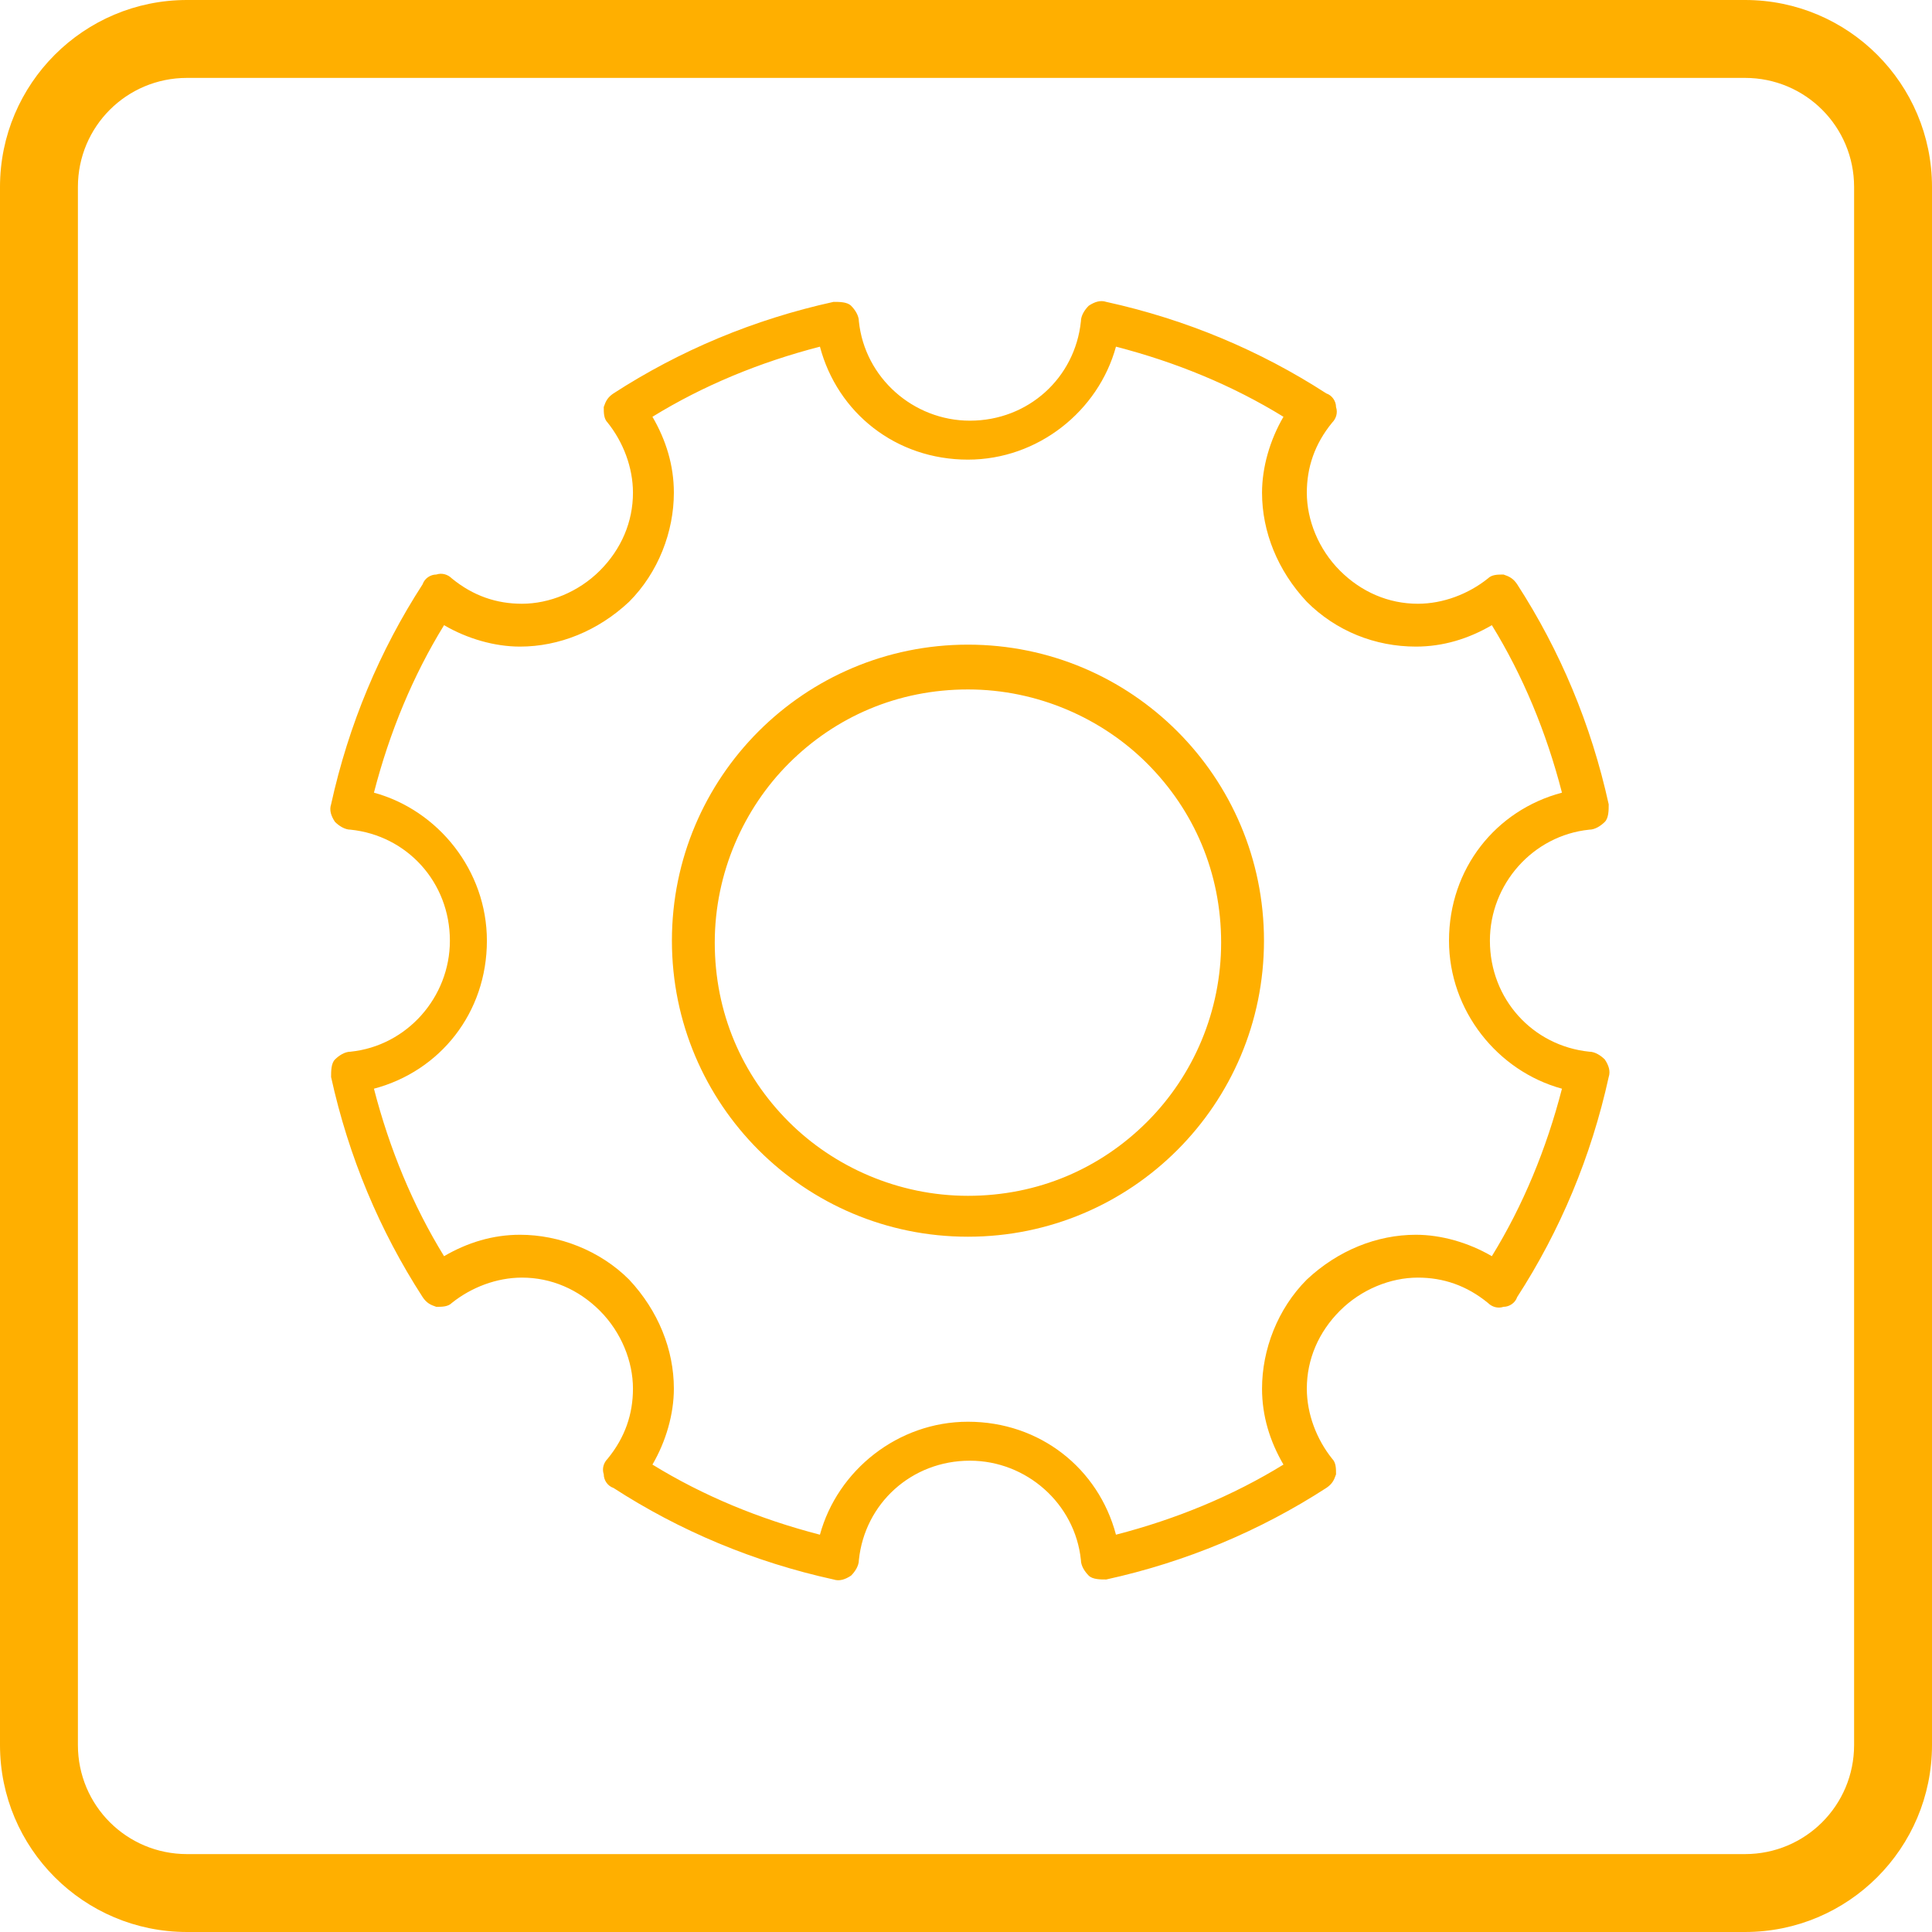
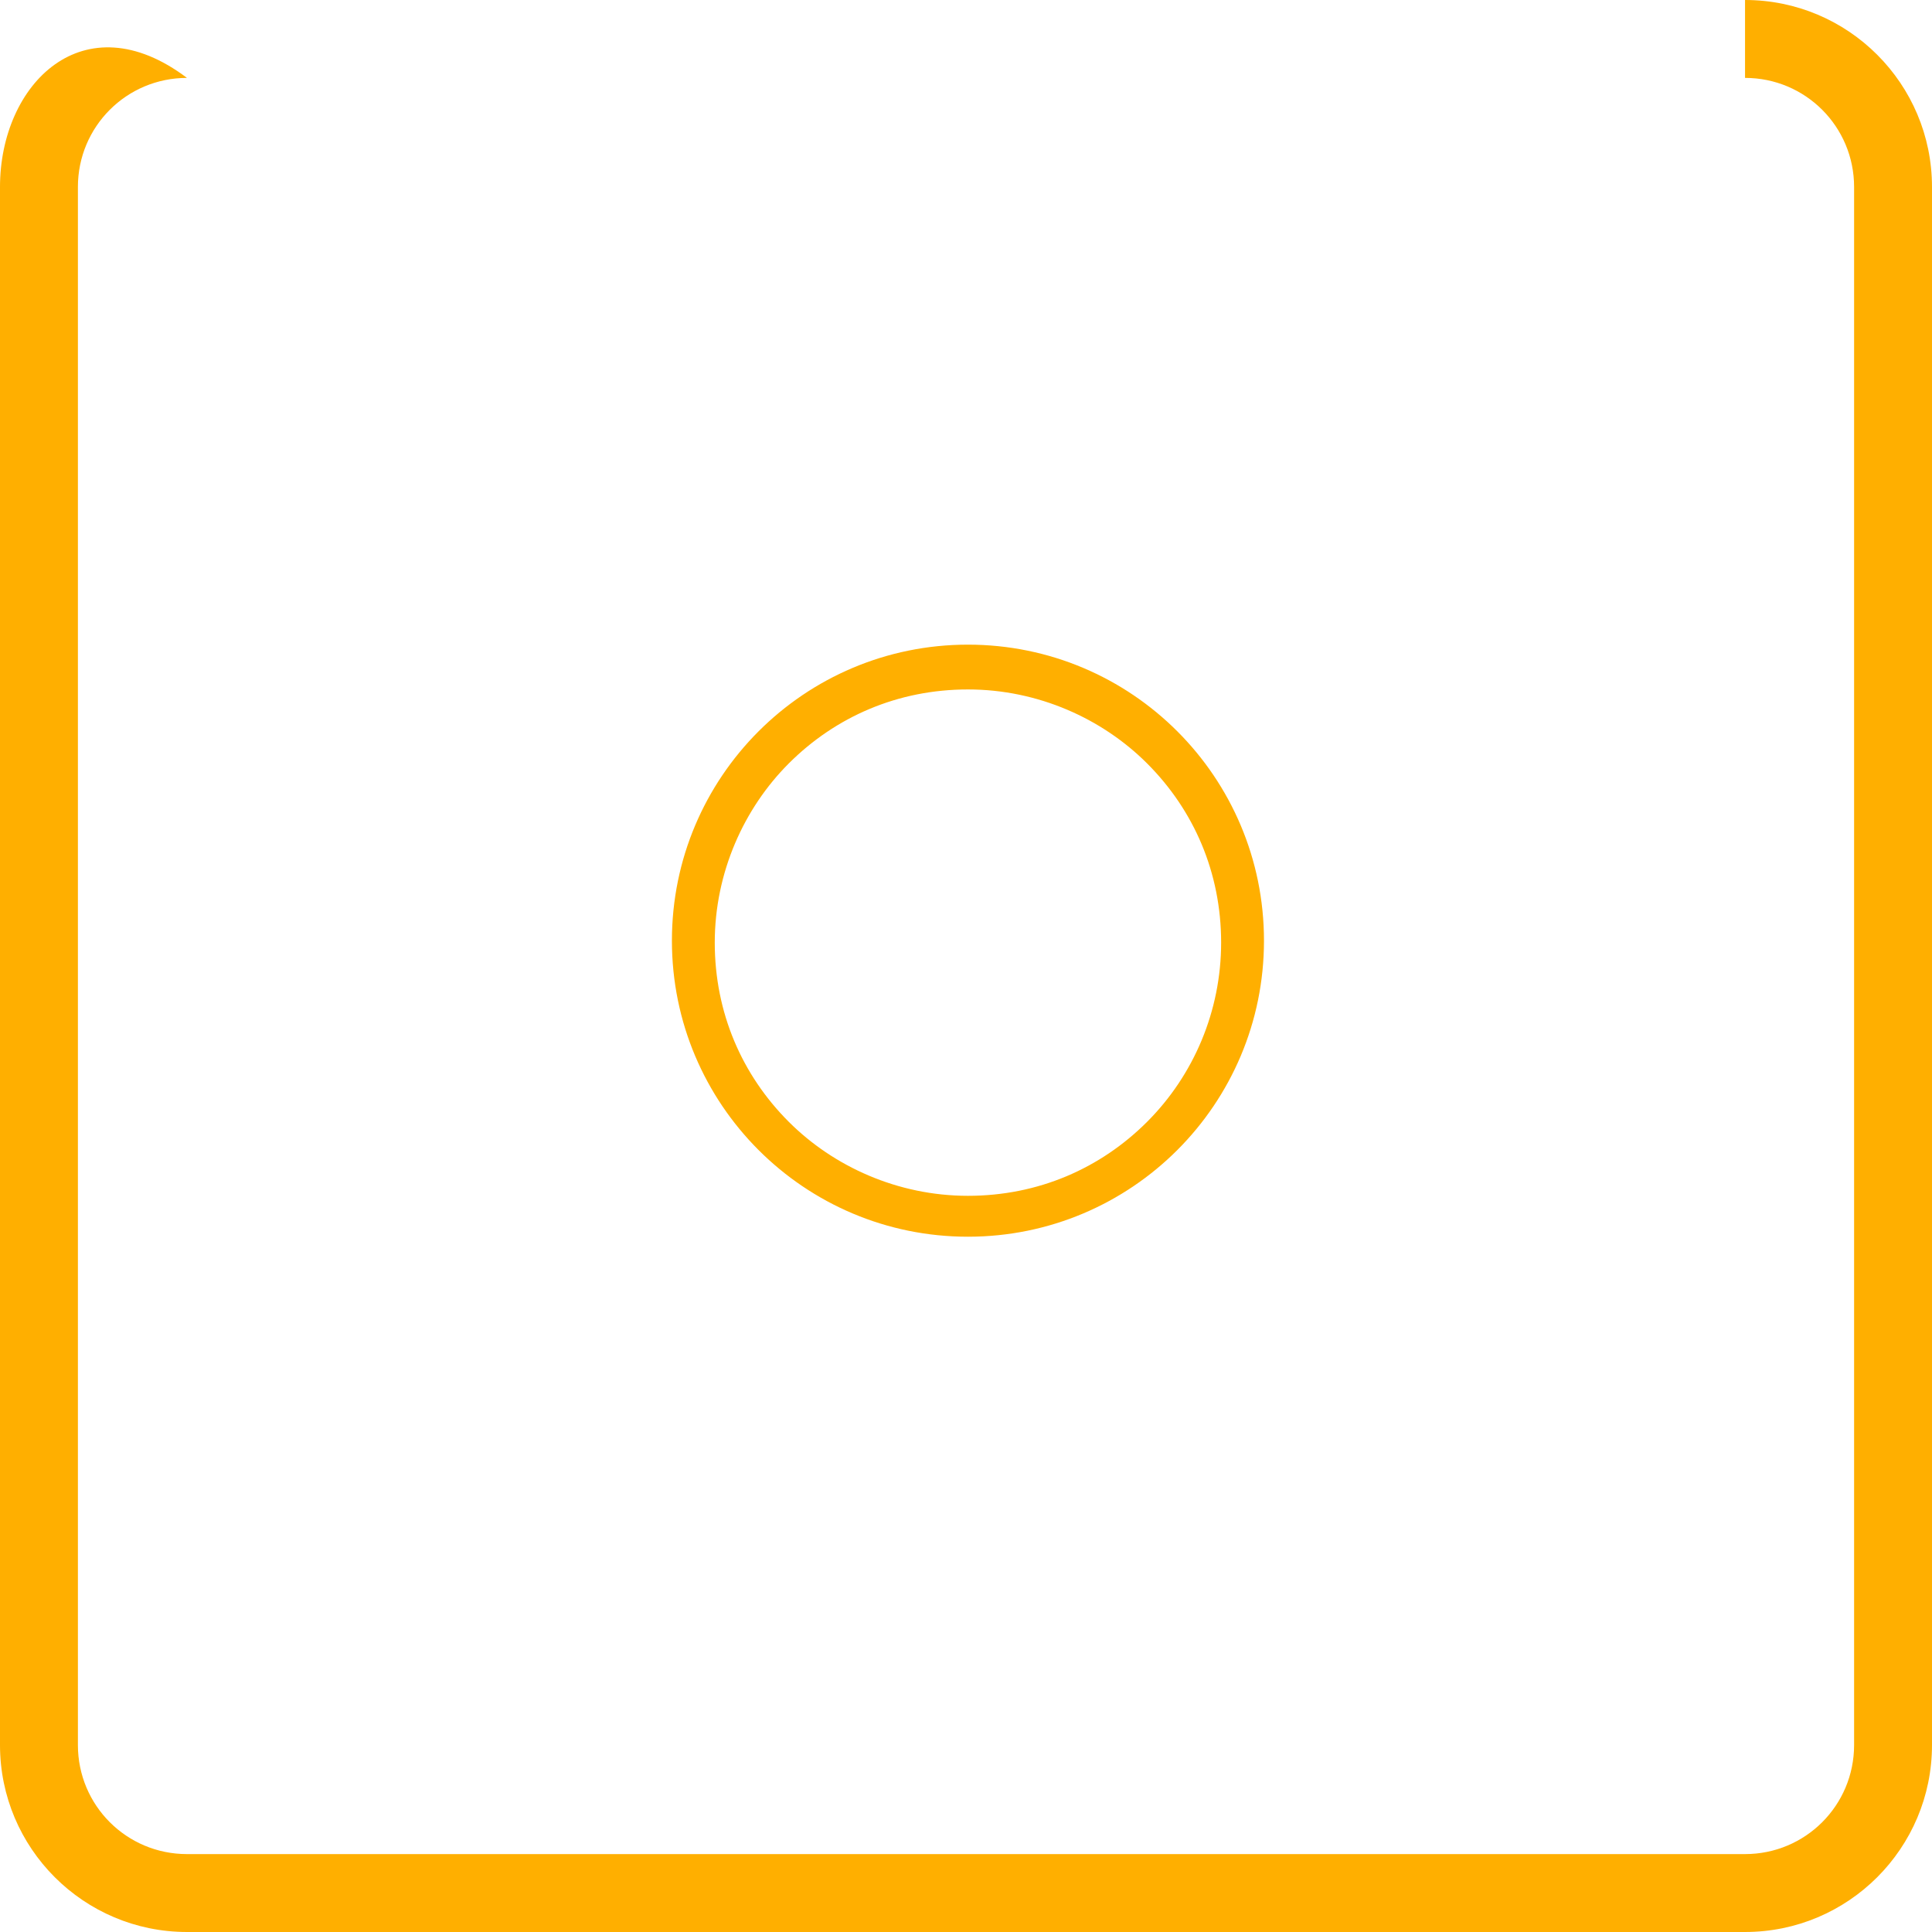
<svg xmlns="http://www.w3.org/2000/svg" x="0px" y="0px" viewBox="0 0 99.2 99.2" style="enable-background:new 0 0 99.2 99.2;" xml:space="preserve">
  <style type="text/css"> .st0{fill:#FFAF00;} .st1{fill:#CDD8C9;} .st2{fill:none;} .st3{fill:#8FC5CF;} .st4{fill:#AFC088;} .st5{fill:#FFFFFF;} .st6{fill:#B9C8AF;} .st7{fill:#AFC3C8;} .st8{fill:none;stroke:#FFFFFF;stroke-linecap:round;stroke-linejoin:round;stroke-miterlimit:10;} .st9{fill:none;stroke:#FFAF00;stroke-width:2;stroke-linecap:round;stroke-linejoin:round;stroke-miterlimit:10;} .st10{fill:none;stroke:#FFAF00;stroke-width:0.5;stroke-linecap:round;stroke-linejoin:round;stroke-miterlimit:10;} .st11{fill:none;stroke:#8FC5CF;stroke-width:2;stroke-linecap:round;stroke-linejoin:round;stroke-miterlimit:10;} .st12{fill:none;stroke:#AFC088;stroke-width:2;stroke-linecap:round;stroke-linejoin:round;stroke-miterlimit:10;} .st13{fill:none;stroke:#FFAF00;stroke-width:2;stroke-linecap:round;stroke-linejoin:round;stroke-miterlimit:10;stroke-dasharray:4.413,2.913;} .st14{fill:none;stroke:#FFAF00;stroke-width:4;stroke-linecap:round;stroke-linejoin:round;stroke-miterlimit:10;} .st15{fill:none;stroke:#FFFFFF;stroke-width:2;stroke-linecap:round;stroke-linejoin:round;stroke-miterlimit:10;} .st16{fill:none;stroke:#FFFFFF;stroke-width:2;stroke-linecap:round;stroke-linejoin:round;stroke-miterlimit:10;stroke-dasharray:4.413,2.913;} .st17{fill:none;stroke:#FFFFFF;stroke-width:2;stroke-miterlimit:10;} .st18{fill:none;stroke:#FFFFFF;stroke-width:2;stroke-linecap:round;stroke-miterlimit:10;} .st19{fill:none;stroke:#FFAF00;stroke-width:2;stroke-miterlimit:10;} .st20{fill:none;stroke:#FFAF00;stroke-width:2;stroke-linecap:round;stroke-miterlimit:10;} .st21{fill:#CDD8D6;} .st22{clip-path:url(#SVGID_2_);fill:#FFAF00;} .st23{clip-path:url(#SVGID_2_);fill:#FFFFFF;} .st24{fill:none;stroke:#CDD8C9;stroke-width:2;stroke-linecap:round;stroke-linejoin:round;stroke-miterlimit:10;} .st25{fill:none;stroke:#231F20;stroke-miterlimit:10;} .st26{fill:#E7EDE8;stroke:#CBD7CF;stroke-miterlimit:10;} .st27{fill-rule:evenodd;clip-rule:evenodd;fill:none;stroke:#FFAF00;stroke-width:1.8;stroke-miterlimit:10;} .st28{fill:none;stroke:#FFAF00;stroke-width:1.5;stroke-linecap:round;stroke-linejoin:round;stroke-miterlimit:10;} .st29{fill:none;stroke:#B9C8AF;stroke-width:2;stroke-linecap:round;stroke-linejoin:round;stroke-miterlimit:10;} .st30{fill:#FFAF00;stroke:#FFAF00;stroke-width:2;stroke-linecap:round;stroke-linejoin:round;stroke-miterlimit:10;} .st31{fill:none;stroke:#FFAF00;stroke-width:3;stroke-linecap:round;stroke-linejoin:round;stroke-miterlimit:10;} .st32{fill:none;stroke:#FFFFFF;stroke-width:2.5;stroke-linecap:round;stroke-linejoin:round;stroke-miterlimit:10;} .st33{fill:none;stroke:#FFFFFF;stroke-width:2.5;stroke-miterlimit:10;} .st34{fill:none;stroke:#FFFFFF;stroke-width:2.5;stroke-linecap:round;stroke-miterlimit:10;} </style>
  <g id="podklad">
    <g>
-       <path class="st0" d="M89.6,4c3.1,0,5.6,2.5,5.6,5.6v80c0,3.1-2.5,5.6-5.6,5.6h-80c-3.1,0-5.6-2.5-5.6-5.6v-80C4,6.5,6.5,4,9.6,4 H89.6 M89.6,0h-80C4.3,0,0,4.3,0,9.6v80c0,5.3,4.3,9.6,9.6,9.6h80c5.3,0,9.6-4.3,9.6-9.6v-80C99.2,4.3,94.9,0,89.6,0L89.6,0z" />
+       <path class="st0" d="M89.6,4c3.1,0,5.6,2.5,5.6,5.6v80c0,3.1-2.5,5.6-5.6,5.6h-80c-3.1,0-5.6-2.5-5.6-5.6v-80C4,6.5,6.5,4,9.6,4 H89.6 h-80C4.3,0,0,4.3,0,9.6v80c0,5.3,4.3,9.6,9.6,9.6h80c5.3,0,9.6-4.3,9.6-9.6v-80C99.2,4.3,94.9,0,89.6,0L89.6,0z" />
    </g>
  </g>
  <g id="icons"> </g>
  <g id="Layer_1"> </g>
  <g id="Isolation_Mode"> </g>
  <g id="people"> </g>
  <g id="lamps"> </g>
  <g id="Layer_50">
    <g>
      <path class="st0" d="M49.7,33.1c-8.4,0-15.2,6.8-15.2,15.2c0,8.4,6.8,15.2,15.2,15.2c8.4,0,15.2-6.8,15.2-15.2 C64.9,39.9,58.1,33.1,49.7,33.1z M58.9,57.6c-2.4,2.4-5.6,3.8-9.2,3.8c-3.6,0-6.9-1.5-9.2-3.8c-2.4-2.4-3.8-5.6-3.8-9.2 c0-3.6,1.5-6.9,3.8-9.2c2.4-2.4,5.6-3.8,9.2-3.8c3.6,0,6.9,1.5,9.2,3.8c2.4,2.4,3.8,5.6,3.8,9.2C62.7,51.9,61.3,55.2,58.9,57.6z" />
-       <path class="st0" d="M81.6,54c-2.9-0.3-5.1-2.7-5.1-5.7c0-2.9,2.2-5.4,5.1-5.7c0.3,0,0.6-0.2,0.8-0.4c0.2-0.2,0.2-0.6,0.2-0.9 c-0.9-4.1-2.5-7.9-4.7-11.3c-0.2-0.3-0.4-0.4-0.7-0.5c-0.3,0-0.6,0-0.8,0.2c-1,0.8-2.3,1.3-3.6,1.3c-1.5,0-2.9-0.6-4-1.7 c-1.1-1.1-1.7-2.6-1.7-4c0-1.3,0.4-2.5,1.3-3.6c0.2-0.2,0.3-0.5,0.2-0.8c0-0.3-0.2-0.6-0.5-0.7c-3.4-2.2-7.2-3.8-11.3-4.7 c-0.3-0.1-0.6,0-0.9,0.2c-0.2,0.2-0.4,0.5-0.4,0.8c-0.3,2.9-2.7,5.1-5.7,5.1c-2.9,0-5.4-2.2-5.7-5.1c0-0.3-0.2-0.6-0.4-0.8 c-0.2-0.2-0.6-0.2-0.9-0.2c-4.1,0.9-7.9,2.5-11.3,4.7c-0.3,0.2-0.4,0.4-0.5,0.7c0,0.3,0,0.6,0.2,0.8c0.8,1,1.3,2.3,1.3,3.6 c0,1.5-0.6,2.9-1.7,4c-1.1,1.1-2.6,1.7-4,1.7c-1.3,0-2.5-0.4-3.6-1.3c-0.2-0.2-0.5-0.3-0.8-0.2c-0.3,0-0.6,0.2-0.7,0.5 c-2.2,3.4-3.8,7.2-4.7,11.3c-0.1,0.3,0,0.6,0.2,0.9c0.2,0.2,0.5,0.4,0.8,0.4c2.9,0.3,5.1,2.7,5.1,5.7c0,2.9-2.2,5.4-5.1,5.7 c-0.3,0-0.6,0.2-0.8,0.4c-0.2,0.2-0.2,0.6-0.2,0.9c0.9,4.1,2.5,7.9,4.7,11.3c0.2,0.3,0.4,0.4,0.7,0.5c0.3,0,0.6,0,0.8-0.2 c1-0.8,2.3-1.3,3.6-1.3c1.5,0,2.9,0.6,4,1.7c1.1,1.1,1.7,2.6,1.7,4c0,1.3-0.4,2.5-1.3,3.6c-0.2,0.2-0.3,0.5-0.2,0.8 c0,0.3,0.2,0.6,0.5,0.7c3.4,2.2,7.2,3.8,11.3,4.7c0.3,0.1,0.6,0,0.9-0.2c0.2-0.2,0.4-0.5,0.4-0.8c0.3-2.9,2.7-5.1,5.7-5.1 c2.9,0,5.4,2.2,5.7,5.1c0,0.3,0.2,0.6,0.4,0.8c0.2,0.2,0.6,0.2,0.9,0.2c4.1-0.9,7.9-2.5,11.3-4.7c0.3-0.2,0.4-0.4,0.5-0.7 c0-0.3,0-0.6-0.2-0.8c-0.8-1-1.3-2.3-1.3-3.6c0-1.5,0.6-2.9,1.7-4c1.1-1.1,2.6-1.7,4-1.7c1.3,0,2.5,0.4,3.6,1.3 c0.2,0.2,0.5,0.3,0.8,0.2c0.3,0,0.6-0.2,0.7-0.5c2.2-3.4,3.8-7.2,4.7-11.3c0.1-0.3,0-0.6-0.2-0.9C82.2,54.2,81.9,54,81.6,54z M76.6,64.5c-1.2-0.7-2.6-1.1-3.9-1.1c-2,0-4,0.8-5.6,2.3c-1.5,1.5-2.3,3.6-2.3,5.6c0,1.4,0.4,2.7,1.1,3.9 c-2.6,1.6-5.5,2.8-8.6,3.6c-0.9-3.4-3.9-5.8-7.6-5.8c-3.6,0-6.7,2.5-7.6,5.8c-3.1-0.8-6-2-8.6-3.6c0.7-1.2,1.1-2.6,1.1-3.9 c0-2-0.8-4-2.3-5.6c-1.5-1.5-3.6-2.3-5.6-2.3c-1.4,0-2.7,0.4-3.9,1.1c-1.6-2.6-2.8-5.5-3.6-8.6c3.4-0.9,5.8-3.9,5.8-7.6 c0-3.6-2.5-6.7-5.8-7.6c0.8-3.1,2-6,3.6-8.6c1.2,0.7,2.6,1.1,3.9,1.1c2,0,4-0.8,5.6-2.3c1.5-1.5,2.3-3.6,2.3-5.6 c0-1.4-0.4-2.7-1.1-3.9c2.6-1.6,5.5-2.8,8.6-3.6c0.9,3.4,3.9,5.8,7.6,5.8c3.6,0,6.7-2.5,7.6-5.8c3.1,0.8,6,2,8.6,3.6 c-0.7,1.2-1.1,2.6-1.1,3.9c0,2,0.8,4,2.3,5.6c1.5,1.5,3.5,2.3,5.6,2.3c1.4,0,2.7-0.4,3.9-1.1c1.6,2.6,2.8,5.5,3.6,8.6 c-3.4,0.9-5.8,3.9-5.8,7.6c0,3.6,2.5,6.7,5.8,7.6C79.4,59,78.2,61.9,76.6,64.5z" />
    </g>
  </g>
  <g id="svg5673"> </g>
  <g id="pozadie"> </g>
  <g id="Calque_2"> </g>
</svg>